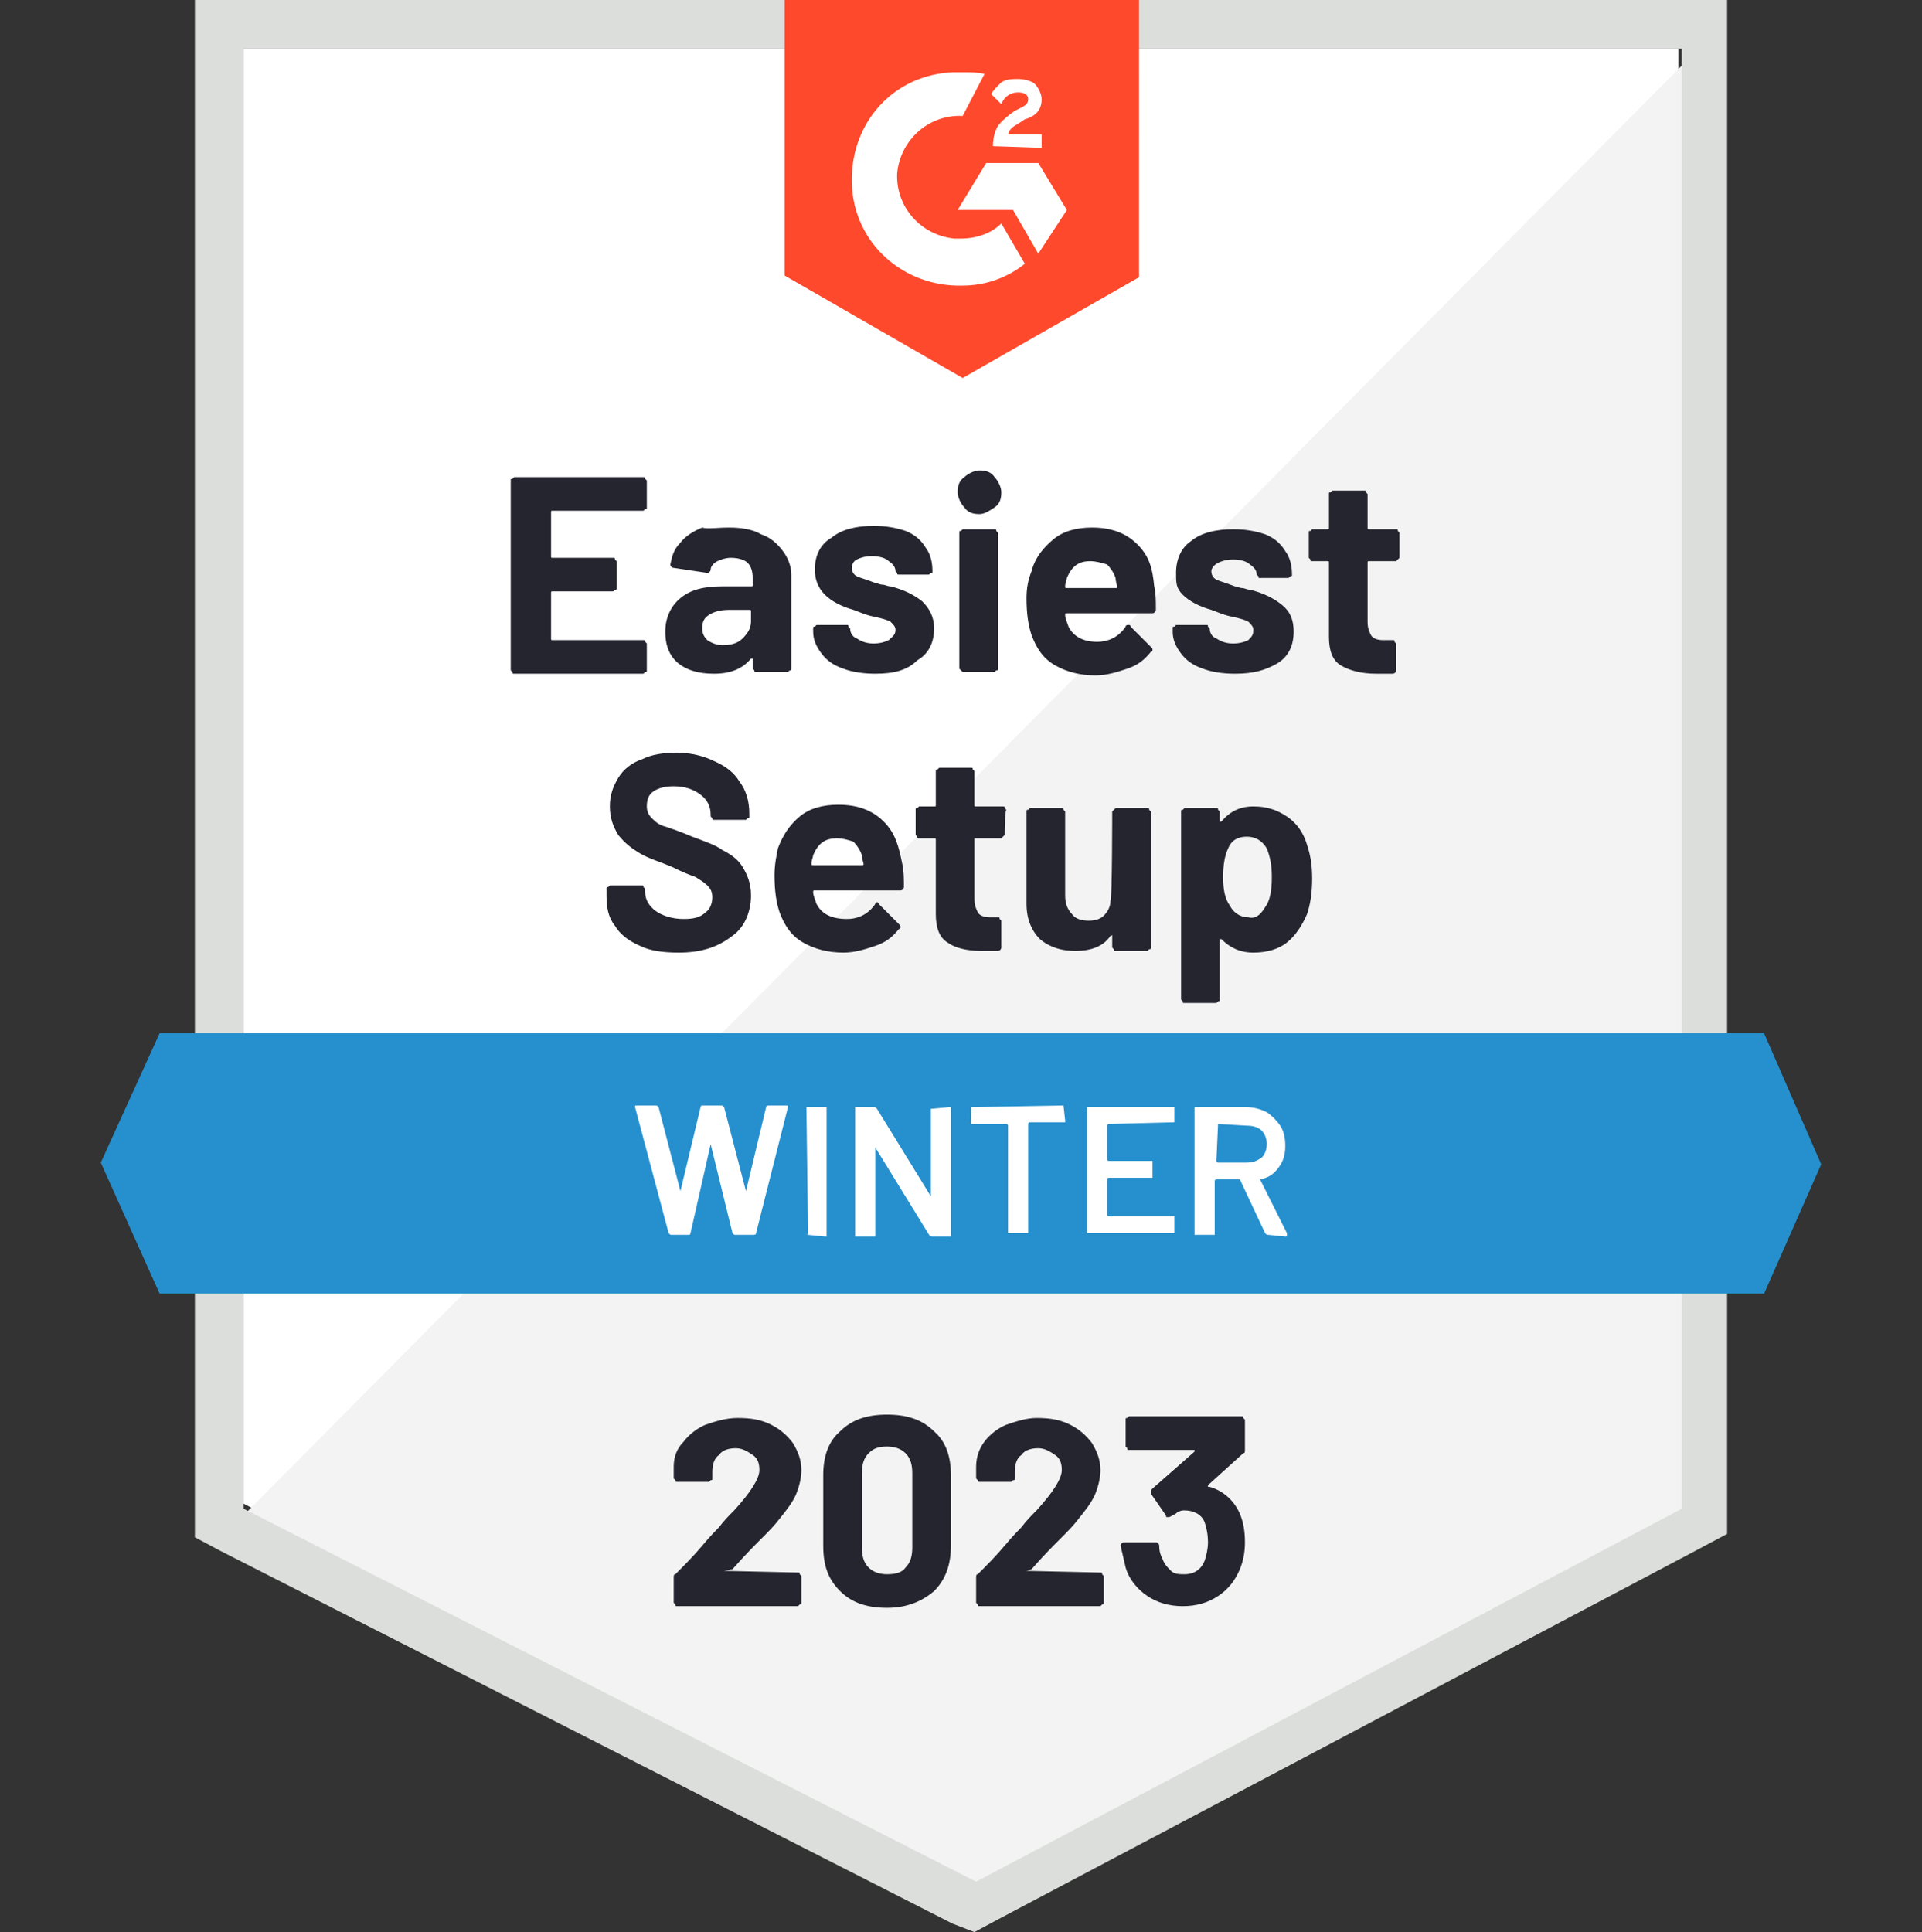
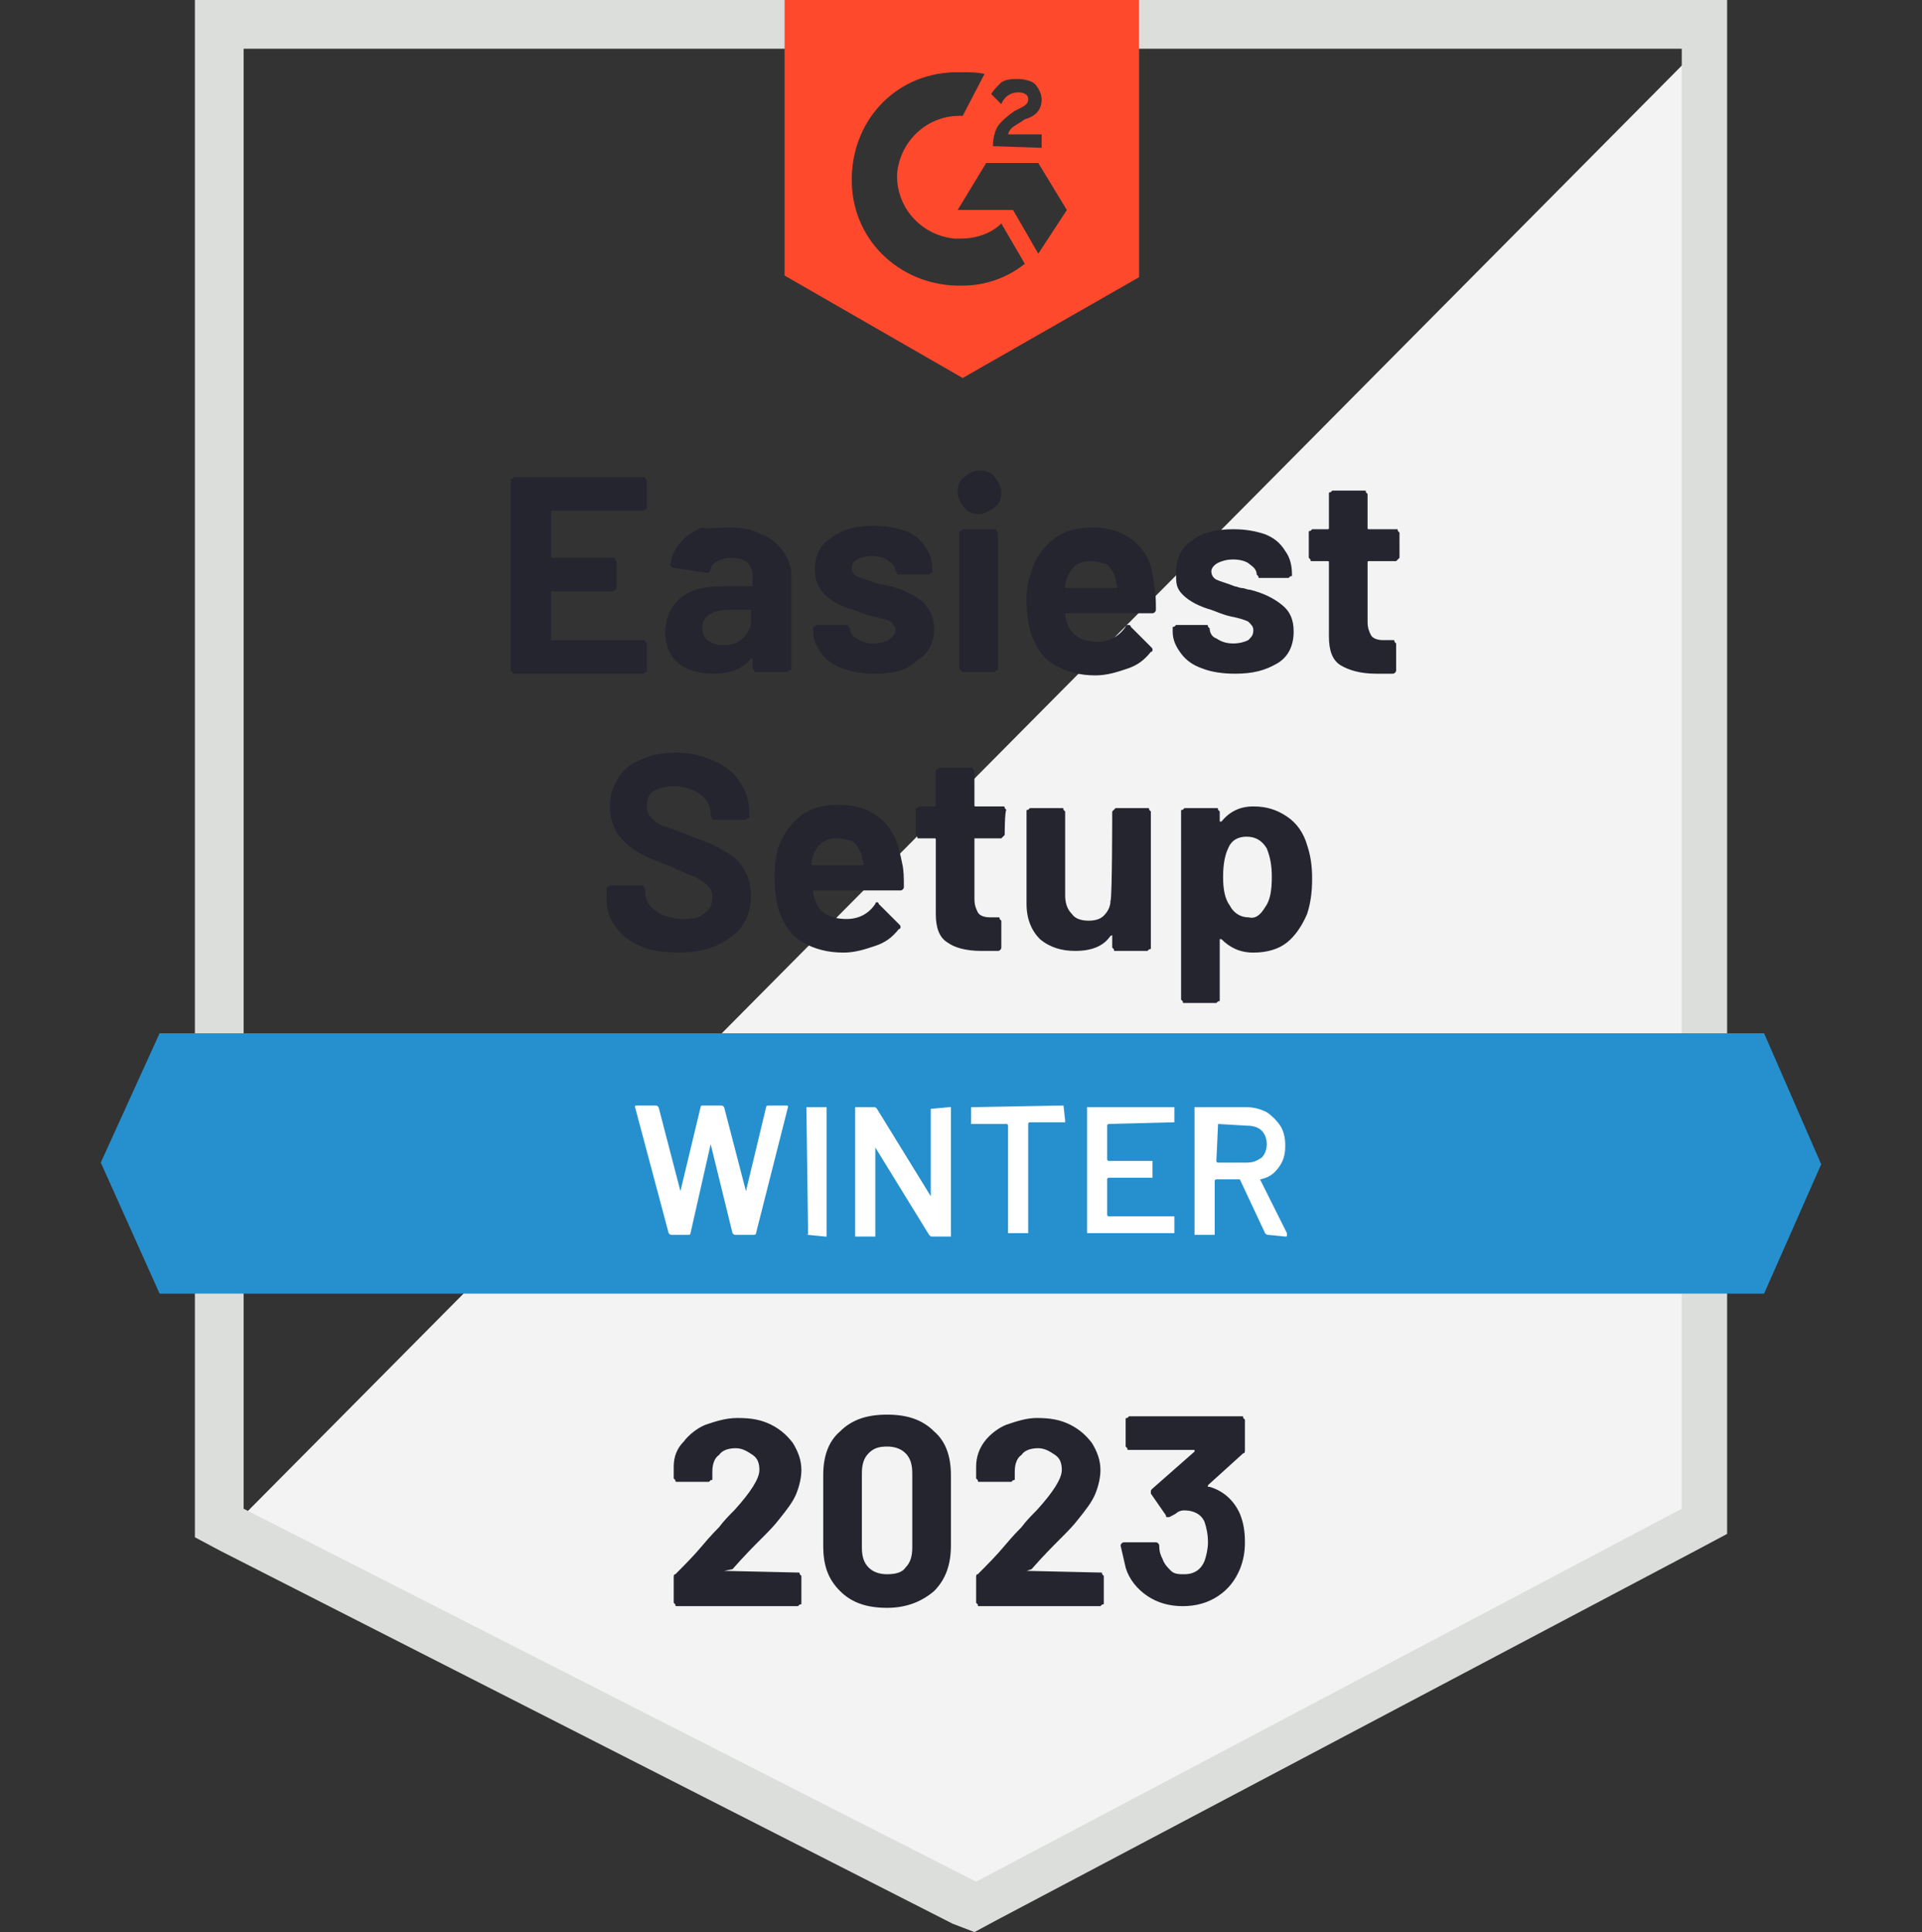
<svg xmlns="http://www.w3.org/2000/svg" version="1.1" id="Layer_1" x="0px" y="0px" width="114.4px" height="115px" viewBox="0 0 114.4 115" style="enable-background:new 0 0 114.4 115;" xml:space="preserve">
  <rect x="0" y="0" width="114.4" height="115" fill="#333333" stroke="none" />
  <style type="text/css">
	.st0{fill:#FFFFFF;}
	.st1{fill:#F2F3F2;}
	.st2{fill:#DCDEDC;}
	.st3{fill:#FF492C;}
	.st4{fill:#2690CE;}
	.st5{fill:#252530;}
</style>
-   <path class="st0" d="M14.5,89.5L58,111.7l41.9-22.2V2.9H14.5V89.5z" />
-   <path class="st1" d="M100.8,3.2L13.6,91.1l45.2,22.4l42-21.5V3.2z" />
+   <path class="st1" d="M100.8,3.2L13.6,91.1l45.2,22.4l42-21.5z" />
  <path class="st2" d="M11.6,31.8v59.7l1.5,0.8l43.6,22.2L58,115l1.3-0.7l42-22.2l1.5-0.8V0H11.6V31.8z M14.5,89.8V2.9h85.6v86.9  l-42,22.2L14.5,89.8z" />
  <path class="st3" d="M57.3,4.3c0.4,0,0.9,0,1.3,0.1l-1.3,2.5c-2-0.1-3.7,1.4-3.9,3.4c-0.1,2,1.4,3.7,3.4,3.9h0.4  c0.9,0,1.8-0.3,2.4-0.9l1.4,2.4c-1,0.8-2.3,1.3-3.7,1.3c-3.5,0.1-6.5-2.5-6.6-6.1s2.5-6.5,6.1-6.6C56.7,4.3,57.3,4.3,57.3,4.3z   M61.8,9.7l1.7,2.8l-1.7,2.6l-1.5-2.6H57l1.7-2.8H61.8z M59.1,8.7c0-0.4,0.1-0.9,0.3-1.2c0.2-0.3,0.7-0.7,1-0.9l0.2-0.1  c0.4-0.2,0.6-0.3,0.6-0.6s-0.3-0.4-0.6-0.4c-0.4,0-0.8,0.2-1,0.7L59,5.6c0.1-0.2,0.3-0.4,0.6-0.7c0.3-0.2,0.7-0.2,1-0.2  s0.8,0.1,1,0.3C61.8,5.2,62,5.6,62,5.9c0,0.6-0.3,1-1,1.2l-0.3,0.2C60.4,7.5,60.1,7.6,60,8h2v0.8C62.1,8.8,59.1,8.7,59.1,8.7z   M57.3,22.5l10.5-6V0H46.7v16.4L57.3,22.5z" />
  <path class="st4" d="M105,61.5H9.5L6,69.2L9.5,77H105l3.4-7.7L105,61.5z" />
  <path class="st5" d="M40.4,56.7c-0.9,0-1.7-0.1-2.3-0.4c-0.7-0.3-1.2-0.7-1.5-1.2c-0.4-0.5-0.5-1.1-0.5-1.8v-0.4  c0-0.1,0-0.1,0.1-0.1l0.1-0.1h1.9c0.1,0,0.1,0,0.1,0.1l0.1,0.1v0.2c0,0.4,0.2,0.8,0.6,1.1c0.4,0.3,1,0.5,1.7,0.5  c0.6,0,1-0.1,1.3-0.4c0.3-0.2,0.4-0.6,0.4-0.9c0-0.3-0.1-0.5-0.3-0.7s-0.4-0.3-0.7-0.5c-0.3-0.1-0.8-0.3-1.4-0.6  c-0.7-0.3-1.4-0.5-1.9-0.8s-0.9-0.6-1.3-1.1c-0.3-0.5-0.5-1-0.5-1.7s0.2-1.2,0.5-1.7s0.8-0.9,1.4-1.1c0.6-0.3,1.3-0.4,2.1-0.4  s1.6,0.2,2.2,0.5c0.7,0.3,1.2,0.7,1.5,1.2c0.4,0.5,0.6,1.2,0.6,1.9v0.2c0,0.1,0,0.1-0.1,0.1l-0.1,0.1h-1.9c-0.1,0-0.1,0-0.1-0.1  l-0.1-0.1v-0.1c0-0.5-0.2-0.9-0.6-1.2c-0.4-0.3-0.9-0.5-1.6-0.5c-0.5,0-0.9,0.1-1.2,0.3s-0.4,0.5-0.4,0.9c0,0.3,0.1,0.5,0.3,0.7  s0.4,0.4,0.8,0.5c0.3,0.1,0.9,0.3,1.6,0.6c0.8,0.3,1.4,0.5,1.8,0.8c0.4,0.2,0.9,0.5,1.2,1s0.5,1,0.5,1.7c0,1-0.4,1.9-1.1,2.4  C42.7,56.4,41.7,56.7,40.4,56.7L40.4,56.7z M53.7,51.4c0.1,0.4,0.1,0.9,0.1,1.4c0,0.1-0.1,0.2-0.2,0.2h-5.1c-0.1,0-0.1,0-0.1,0.1  c0,0.2,0.1,0.4,0.2,0.7c0.3,0.6,0.9,0.9,1.8,0.9c0.7,0,1.3-0.3,1.7-0.9c0-0.1,0.1-0.1,0.1-0.1s0.1,0,0.1,0.1l1.2,1.2  c0.1,0.1,0.1,0.1,0.1,0.2c0,0,0,0.1-0.1,0.1c-0.4,0.5-0.8,0.8-1.4,1c-0.6,0.2-1.2,0.4-1.9,0.4c-0.9,0-1.7-0.2-2.4-0.6  c-0.7-0.4-1.1-1-1.4-1.8c-0.2-0.6-0.3-1.3-0.3-2.2c0-0.6,0.1-1.1,0.2-1.6c0.3-0.8,0.7-1.4,1.3-1.9s1.4-0.7,2.3-0.7  c1.1,0,2,0.3,2.7,1S53.5,50.4,53.7,51.4z M49.8,49.9c-0.7,0-1.1,0.3-1.4,1c0,0.1-0.1,0.3-0.1,0.5c0,0.1,0,0.1,0.1,0.1h2.9  c0.1,0,0.1,0,0.1-0.1c-0.1-0.3-0.1-0.5-0.1-0.5c-0.1-0.3-0.3-0.6-0.5-0.8C50.5,50,50.2,49.9,49.8,49.9z M59.8,49.7  C59.8,49.8,59.8,49.8,59.8,49.7l-0.2,0.2H58c0,0,0,0.1,0,0.1v3.5c0,0.4,0.1,0.6,0.2,0.8c0.1,0.2,0.4,0.3,0.7,0.3h0.5  c0.1,0,0.1,0,0.1,0.1l0.1,0.1v1.6c0,0.1-0.1,0.2-0.2,0.2c-0.5,0-0.8,0-1,0c-0.9,0-1.6-0.2-2-0.5c-0.5-0.3-0.7-0.9-0.7-1.7V50  c0-0.1,0-0.1-0.1-0.1h-0.9c-0.1,0-0.1,0-0.1-0.1l-0.1-0.1v-1.5c0-0.1,0-0.1,0.1-0.1l0.1-0.1h0.9c0.1,0,0.1,0,0.1-0.1v-2  c0-0.1,0-0.1,0.1-0.1l0.1-0.1h1.9c0.1,0,0.1,0,0.1,0.1l0.1,0.1v2c0,0.1,0,0.1,0.1,0.1h1.6c0.1,0,0.1,0,0.1,0.1l0.1,0.1  C59.8,48.3,59.8,49.7,59.8,49.7z M66.2,48.3C66.2,48.2,66.2,48.2,66.2,48.3l0.2-0.2h1.9c0.1,0,0.1,0,0.1,0.1l0.1,0.1v8.1  c0,0.1,0,0.1-0.1,0.1l-0.1,0.1h-1.9c-0.1,0-0.1,0-0.1-0.1l-0.1-0.1v-0.6c0,0,0,0,0-0.1s0,0-0.1,0c-0.4,0.6-1.1,0.9-2.1,0.9  c-0.8,0-1.5-0.2-2.1-0.7c-0.5-0.5-0.8-1.2-0.8-2.1v-5.5c0-0.1,0-0.1,0.1-0.1l0.1-0.1h1.9c0.1,0,0.1,0,0.1,0.1l0.1,0.1v5  c0,0.4,0.1,0.8,0.4,1.1c0.2,0.3,0.6,0.4,1,0.4s0.7-0.1,0.9-0.3c0.2-0.2,0.4-0.5,0.4-0.9C66.2,53.5,66.2,48.3,66.2,48.3z M77.8,50.3  c0.2,0.6,0.3,1.2,0.3,2s-0.1,1.5-0.3,2.1c-0.3,0.7-0.7,1.3-1.2,1.7s-1.2,0.6-2,0.6s-1.4-0.3-1.9-0.8c0,0,0,0-0.1,0c0,0,0,0,0,0.1  v3.5c0,0.1,0,0.1-0.1,0.1l-0.1,0.1h-1.9c-0.1,0-0.1,0-0.1-0.1l-0.1-0.1V48.3c0-0.1,0-0.1,0.1-0.1l0.1-0.1h1.9c0.1,0,0.1,0,0.1,0.1  l0.1,0.1v0.5v0.1c0,0,0,0,0.1,0c0.5-0.6,1.1-0.9,1.9-0.9s1.4,0.2,2,0.6C77.2,49,77.6,49.6,77.8,50.3z M75.3,54  c0.3-0.4,0.4-1,0.4-1.8c0-0.7-0.1-1.2-0.3-1.7c-0.3-0.5-0.7-0.7-1.2-0.7s-0.9,0.2-1.1,0.7c-0.2,0.4-0.3,1-0.3,1.7s0.1,1.3,0.4,1.7  c0.2,0.4,0.6,0.7,1.1,0.7C74.7,54.7,75,54.5,75.3,54z M38.5,30.2c0,0.1,0,0.1-0.1,0.1l-0.1,0.1h-5.4c-0.1,0-0.1,0-0.1,0.1v2.6  c0,0.1,0,0.1,0.1,0.1h3.6c0.1,0,0.1,0,0.1,0.1l0.1,0.1V35c0,0.1,0,0.1-0.1,0.1l-0.1,0.1h-3.6c-0.1,0-0.1,0-0.1,0.1V38  c0,0.1,0,0.1,0.1,0.1h5.4c0.1,0,0.1,0,0.1,0.1l0.1,0.1v1.6c0,0.1,0,0.1-0.1,0.1l-0.1,0.1h-7.7c-0.1,0-0.1,0-0.1-0.1l-0.1-0.1V28.6  c0-0.1,0-0.1,0.1-0.1l0.1-0.1h7.7c0.1,0,0.1,0,0.1,0.1l0.1,0.1V30.2z M43.4,31.4c0.7,0,1.4,0.1,1.9,0.4c0.6,0.2,1,0.6,1.3,1  s0.5,0.9,0.5,1.4v5.6c0,0.1,0,0.1-0.1,0.1L46.9,40H45c-0.1,0-0.1,0-0.1-0.1l-0.1-0.1v-0.5v-0.1c0,0,0,0-0.1,0  c-0.5,0.6-1.2,0.9-2.2,0.9c-0.9,0-1.6-0.2-2.1-0.6c-0.5-0.4-0.8-1-0.8-1.9c0-0.8,0.3-1.5,0.9-2c0.6-0.5,1.4-0.7,2.5-0.7h1.7  c0.1,0,0.1,0,0.1-0.1v-0.4c0-0.4-0.1-0.7-0.3-0.9s-0.6-0.3-1-0.3c-0.3,0-0.6,0.1-0.8,0.2c-0.2,0.1-0.4,0.3-0.4,0.5  c0,0.1-0.1,0.2-0.2,0.2l-2-0.3c-0.1,0-0.2-0.1-0.2-0.2c0.1-0.5,0.2-0.9,0.6-1.3c0.3-0.4,0.8-0.7,1.3-0.9  C42.1,31.5,42.7,31.4,43.4,31.4z M43,38.4c0.5,0,0.9-0.1,1.2-0.4c0.3-0.3,0.5-0.6,0.5-1v-0.6c0-0.1,0-0.1-0.1-0.1h-1.2  c-0.5,0-0.9,0.1-1.2,0.3s-0.4,0.4-0.4,0.8c0,0.3,0.1,0.5,0.3,0.7C42.4,38.3,42.7,38.4,43,38.4z M52.1,40.1c-0.7,0-1.4-0.1-1.9-0.3  c-0.6-0.2-1-0.5-1.3-0.9s-0.5-0.8-0.5-1.3v-0.2c0-0.1,0-0.1,0.1-0.1l0.1-0.1h1.8c0.1,0,0.1,0,0.1,0.1l0.1,0.1l0,0  c0,0.2,0.1,0.5,0.4,0.6c0.3,0.2,0.6,0.3,1,0.3s0.7-0.1,0.9-0.2c0.2-0.2,0.4-0.3,0.4-0.6c0-0.2-0.1-0.3-0.3-0.5  c-0.2-0.1-0.5-0.2-1-0.3s-0.9-0.3-1.2-0.4c-0.7-0.2-1.3-0.5-1.7-0.9s-0.6-0.9-0.6-1.5c0-0.8,0.3-1.5,1-1.9c0.6-0.5,1.5-0.7,2.5-0.7  c0.7,0,1.3,0.1,1.9,0.3c0.5,0.2,0.9,0.5,1.2,1c0.3,0.4,0.4,0.9,0.4,1.4c0,0.1,0,0.1-0.1,0.1l-0.1,0.1h-1.8c-0.1,0-0.1,0-0.1-0.1  L53.3,34c0-0.2-0.1-0.4-0.4-0.6c-0.2-0.2-0.6-0.3-1-0.3s-0.7,0.1-0.9,0.2c-0.2,0.1-0.3,0.3-0.3,0.5s0.1,0.4,0.3,0.5s0.6,0.2,1.1,0.4  c0.1,0,0.3,0.1,0.4,0.1c0.2,0,0.3,0.1,0.5,0.1c0.8,0.2,1.4,0.5,1.9,0.9c0.4,0.4,0.7,0.9,0.7,1.6c0,0.8-0.3,1.5-1,1.9  C54,39.9,53.2,40.1,52.1,40.1z M58.3,30.6c-0.4,0-0.7-0.1-0.9-0.4C57.2,30,57,29.6,57,29.3c0-0.4,0.1-0.7,0.4-0.9  c0.2-0.2,0.6-0.4,0.9-0.4c0.4,0,0.7,0.1,0.9,0.4c0.2,0.2,0.4,0.6,0.4,0.9c0,0.4-0.1,0.7-0.4,0.9C58.9,30.4,58.6,30.6,58.3,30.6z   M57.3,40C57.2,40,57.2,40,57.3,40l-0.2-0.2v-8.1c0-0.1,0-0.1,0.1-0.1l0.1-0.1h1.9c0.1,0,0.1,0,0.1,0.1l0.1,0.1v8.1  c0,0.1,0,0.1-0.1,0.1L59.2,40H57.3z M68.7,34.9c0.1,0.4,0.1,0.9,0.1,1.4c0,0.1-0.1,0.2-0.2,0.2h-5.1c-0.1,0-0.1,0-0.1,0.1  c0,0.2,0.1,0.4,0.2,0.7c0.3,0.6,0.9,0.9,1.7,0.9c0.7,0,1.3-0.3,1.7-0.9c0-0.1,0.1-0.1,0.2-0.1c0,0,0.1,0,0.1,0.1l1.2,1.2  c0.1,0.1,0.1,0.1,0.1,0.2c0,0,0,0.1-0.1,0.1c-0.4,0.5-0.8,0.8-1.4,1c-0.6,0.2-1.2,0.4-1.9,0.4c-0.9,0-1.7-0.2-2.4-0.6  c-0.7-0.4-1.1-1-1.4-1.8c-0.2-0.6-0.3-1.3-0.3-2.2c0-0.6,0.1-1.1,0.3-1.6c0.2-0.8,0.7-1.4,1.3-1.9s1.4-0.7,2.3-0.7  c1.1,0,2,0.3,2.7,1C68.4,33.1,68.6,33.8,68.7,34.9z M64.9,33.4c-0.7,0-1.1,0.3-1.4,1c0,0.1-0.1,0.3-0.1,0.5c0,0.1,0,0.1,0.1,0.1h2.9  c0.1,0,0.1,0,0.1-0.1c-0.1-0.3-0.1-0.5-0.1-0.5c-0.1-0.3-0.3-0.6-0.5-0.8C65.6,33.5,65.2,33.4,64.9,33.4z M73.5,40.1  c-0.7,0-1.4-0.1-1.9-0.3c-0.6-0.2-1-0.5-1.3-0.9s-0.5-0.8-0.5-1.3v-0.2c0-0.1,0-0.1,0.1-0.1l0.1-0.1h1.8c0.1,0,0.1,0,0.1,0.1  l0.1,0.1l0,0c0,0.2,0.1,0.5,0.4,0.6c0.3,0.2,0.6,0.3,1,0.3s0.7-0.1,0.9-0.2c0.2-0.2,0.3-0.3,0.3-0.6c0-0.2-0.1-0.3-0.3-0.5  c-0.2-0.1-0.5-0.2-1-0.3s-0.9-0.3-1.2-0.4c-0.7-0.2-1.3-0.5-1.7-0.9S70,34.7,70,34.1c0-0.8,0.3-1.5,0.9-1.9c0.6-0.5,1.5-0.7,2.5-0.7  c0.7,0,1.3,0.1,1.9,0.3c0.5,0.2,0.9,0.5,1.2,1c0.3,0.4,0.4,0.9,0.4,1.4c0,0.1,0,0.1-0.1,0.1l-0.1,0.1H75c-0.1,0-0.1,0-0.1-0.1  l-0.1-0.1c0-0.2-0.1-0.4-0.4-0.6c-0.2-0.2-0.6-0.3-1-0.3s-0.7,0.1-0.9,0.2c-0.2,0.1-0.4,0.3-0.4,0.5s0.1,0.4,0.3,0.5  c0.2,0.1,0.6,0.2,1.1,0.4c0.1,0,0.3,0.1,0.4,0.1c0.2,0,0.3,0.1,0.5,0.1c0.8,0.2,1.4,0.5,1.9,0.9s0.7,0.9,0.7,1.6  c0,0.8-0.3,1.5-1,1.9S74.6,40.1,73.5,40.1z M83.3,33.2C83.3,33.3,83.3,33.3,83.3,33.2l-0.2,0.2h-1.6c-0.1,0-0.1,0-0.1,0.1V37  c0,0.4,0.1,0.6,0.2,0.8s0.4,0.3,0.7,0.3h0.6c0.1,0,0.1,0,0.1,0.1l0.1,0.1v1.6c0,0.1-0.1,0.2-0.2,0.2c-0.5,0-0.8,0-1,0  c-0.9,0-1.6-0.2-2.1-0.5s-0.7-0.9-0.7-1.7v-4.4c0-0.1,0-0.1-0.1-0.1h-0.9c-0.1,0-0.1,0-0.1-0.1l-0.1-0.1v-1.5c0-0.1,0-0.1,0.1-0.1  l0.1-0.1H79c0.1,0,0.1,0,0.1-0.1v-2c0-0.1,0-0.1,0.1-0.1l0.1-0.1h1.9c0.1,0,0.1,0,0.1,0.1l0.1,0.1v2c0,0.1,0,0.1,0.1,0.1h1.6  c0.1,0,0.1,0,0.1,0.1l0.1,0.1C83.3,31.7,83.3,33.2,83.3,33.2z" />
  <path class="st0" d="M40,73.5c-0.1,0-0.1,0-0.2-0.1l-2-7.5l0,0c0-0.1,0-0.1,0.1-0.1H39c0.1,0,0.1,0,0.2,0.1l1.3,5l0,0l0,0l1.2-5  c0-0.1,0.1-0.1,0.1-0.1h1.1c0.1,0,0.1,0,0.2,0.1l1.3,5l0,0l0,0l1.2-5c0-0.1,0.1-0.1,0.2-0.1h1c0.1,0,0.1,0,0.1,0.1L45,73.4  c0,0.1-0.1,0.1-0.2,0.1h-1c-0.1,0-0.1,0-0.2-0.1l-1.3-5.3l0,0l0,0l-1.2,5.3c0,0.1-0.1,0.1-0.1,0.1C40.9,73.5,40,73.5,40,73.5z   M48.1,73.5L48.1,73.5C48,73.5,48,73.4,48.1,73.5L48,66v-0.1h0.1h1h0.1V66v7.5v0.1h-0.1L48.1,73.5L48.1,73.5z M55.4,66  C55.4,65.9,55.4,65.9,55.4,66C55.5,65.9,55.5,65.9,55.4,66l1.1-0.1h0.1V66v7.5v0.1h-0.1h-1c-0.1,0-0.1,0-0.2-0.1l-3.2-5.2l0,0  c0,0,0,0,0,0.1v5.1v0.1H52h-1h-0.1v-0.1V66v-0.1H51h1c0.1,0,0.1,0,0.2,0.1l3.2,5.2l0,0l0,0C55.4,71.1,55.4,66,55.4,66z M63.3,65.8  C63.4,65.8,63.4,65.8,63.3,65.8C63.4,65.9,63.4,65.9,63.3,65.8l0.1,0.9v0.1h-0.1h-2c0,0-0.1,0-0.1,0.1v6.4v0.1h-0.1h-1H60v-0.1V67  c0,0,0-0.1-0.1-0.1h-2h-0.1v-0.1V66v-0.1h0.1L63.3,65.8L63.3,65.8z M69.9,66.8C69.9,66.8,69.9,66.9,69.9,66.8  C69.8,66.9,69.8,66.9,69.9,66.8L66,66.9c0,0-0.1,0-0.1,0.1v2c0,0,0,0.1,0.1,0.1h2.5h0.1v0.1V70v0.1h-0.1H66c0,0-0.1,0-0.1,0.1v2.1  c0,0,0,0.1,0.1,0.1h3.8h0.1v0.1v0.8v0.1h-0.1h-5h-0.1v-0.1V66v-0.1h0.1h5h0.1V66L69.9,66.8L69.9,66.8z M75.5,73.5  c-0.1,0-0.1,0-0.2-0.1l-1.5-3.2c0,0,0,0-0.1,0h-1.3c0,0-0.1,0-0.1,0.1v3.1v0.1h-0.1h-1h-0.1v-0.1V66v-0.1h0.1h3  c0.4,0,0.8,0.1,1.2,0.3c0.3,0.2,0.6,0.5,0.8,0.8c0.2,0.3,0.3,0.7,0.3,1.2s-0.1,0.9-0.4,1.3s-0.6,0.6-1.1,0.7l0,0l0,0l1.6,3.2v0.1  c0,0.1,0,0.1-0.1,0.1L75.5,73.5L75.5,73.5z M72.5,66.9L72.5,66.9l-0.1,2.2c0,0,0,0.1,0.1,0.1h1.7c0.4,0,0.6-0.1,0.9-0.3  c0.2-0.2,0.3-0.5,0.3-0.8s-0.1-0.6-0.3-0.8c-0.2-0.2-0.5-0.3-0.9-0.3L72.5,66.9L72.5,66.9z" />
  <path class="st5" d="M43.1,93.5L43.1,93.5C43.1,93.5,43.1,93.6,43.1,93.5l4.4,0.1c0.1,0,0.1,0,0.1,0.1l0.1,0.1v1.6  c0,0.1,0,0.1-0.1,0.1l-0.1,0.1h-7.2c-0.1,0-0.1,0-0.1-0.1l-0.1-0.1v-1.5c0-0.1,0-0.2,0.1-0.2c0.5-0.5,1.1-1.1,1.6-1.7s0.9-1,1-1.1  c0.3-0.4,0.6-0.7,0.9-1c1-1.1,1.5-1.9,1.5-2.4c0-0.4-0.1-0.7-0.4-0.9c-0.3-0.2-0.6-0.4-1-0.4s-0.8,0.1-1,0.4c-0.3,0.2-0.4,0.6-0.4,1  V88c0,0.1,0,0.1-0.1,0.1l-0.1,0.1h-1.9c-0.1,0-0.1,0-0.1-0.1L40.1,88v-0.7c0-0.6,0.2-1.1,0.6-1.5c0.3-0.4,0.8-0.8,1.3-1  c0.6-0.2,1.2-0.4,1.9-0.4c0.8,0,1.4,0.1,2,0.4s1,0.7,1.3,1.1c0.3,0.5,0.5,1,0.5,1.6c0,0.4-0.1,0.9-0.3,1.4s-0.6,1-1,1.5  c-0.3,0.4-0.7,0.8-1.1,1.2c-0.4,0.4-1,1-1.7,1.8L43.1,93.5L43.1,93.5z M52.8,95.7c-1.2,0-2.1-0.3-2.8-1s-1-1.5-1-2.7v-4.2  c0-1.1,0.3-2,1-2.6c0.7-0.7,1.6-1,2.8-1s2.1,0.3,2.8,1c0.7,0.6,1,1.5,1,2.6V92c0,1.1-0.3,2-1,2.7C54.9,95.3,54,95.7,52.8,95.7z   M52.8,93.7c0.5,0,0.9-0.1,1.1-0.4c0.3-0.3,0.4-0.7,0.4-1.2v-4.4c0-0.5-0.1-0.9-0.4-1.2c-0.3-0.3-0.7-0.4-1.1-0.4  c-0.5,0-0.8,0.1-1.1,0.4s-0.4,0.7-0.4,1.2v4.4c0,0.5,0.1,0.9,0.4,1.2C52,93.6,52.4,93.7,52.8,93.7z M61.1,93.5L61.1,93.5  C61.1,93.5,61.2,93.6,61.1,93.5l4.4,0.1c0.1,0,0.1,0,0.1,0.1l0.1,0.1v1.6c0,0.1,0,0.1-0.1,0.1l-0.1,0.1h-7.2c-0.1,0-0.1,0-0.1-0.1  l-0.1-0.1v-1.5c0-0.1,0-0.2,0.1-0.2c0.5-0.5,1.1-1.1,1.6-1.7s0.9-1,1-1.1c0.3-0.4,0.6-0.7,0.9-1c1-1.1,1.5-1.9,1.5-2.4  c0-0.4-0.1-0.7-0.4-0.9c-0.3-0.2-0.6-0.4-1-0.4s-0.8,0.1-1,0.4c-0.3,0.2-0.4,0.6-0.4,1V88c0,0.1,0,0.1-0.1,0.1l-0.1,0.1h-1.9  c-0.1,0-0.1,0-0.1-0.1L58.1,88v-0.7c0-0.6,0.2-1.1,0.5-1.5s0.8-0.8,1.3-1c0.6-0.2,1.2-0.4,1.8-0.4c0.8,0,1.4,0.1,2,0.4  c0.6,0.3,1,0.7,1.3,1.1c0.3,0.5,0.5,1,0.5,1.6c0,0.4-0.1,0.9-0.3,1.4c-0.2,0.5-0.6,1-1,1.5c-0.3,0.4-0.7,0.8-1.1,1.2  c-0.4,0.4-1,1-1.7,1.8L61.1,93.5L61.1,93.5z M73.8,90.1c0.2,0.5,0.3,1,0.3,1.7c0,0.6-0.1,1.1-0.3,1.6c-0.3,0.7-0.7,1.2-1.3,1.6  c-0.6,0.4-1.3,0.6-2.1,0.6c-0.8,0-1.5-0.2-2.1-0.6s-1.1-1-1.3-1.7c-0.1-0.4-0.2-0.9-0.3-1.3c0-0.1,0.1-0.2,0.2-0.2h1.9  c0.1,0,0.2,0.1,0.2,0.2c0,0.4,0.1,0.6,0.2,0.8c0.1,0.3,0.3,0.5,0.5,0.7c0.2,0.2,0.5,0.2,0.8,0.2c0.6,0,1-0.3,1.2-0.8  c0.1-0.3,0.2-0.7,0.2-1.1c0-0.5-0.1-0.9-0.2-1.2c-0.2-0.5-0.7-0.7-1.2-0.7c-0.1,0-0.2,0-0.4,0.1c-0.1,0.1-0.3,0.2-0.5,0.3h-0.1  c-0.1,0-0.1,0-0.1-0.1l-0.9-1.3v-0.1c0-0.1,0-0.1,0.1-0.2l2.5-2.2c0,0,0,0,0-0.1c0,0,0,0-0.1,0h-3.8c-0.1,0-0.1,0-0.1-0.1L67,86.1  v-1.6c0-0.1,0-0.1,0.1-0.1l0.1-0.1h6.7c0.1,0,0.1,0,0.1,0.1l0.1,0.1v1.8c0,0.1,0,0.2-0.1,0.2l-2.1,1.9c0,0,0,0,0,0.1c0,0,0,0,0.1,0  C72.7,88.7,73.4,89.2,73.8,90.1L73.8,90.1z" />
</svg>